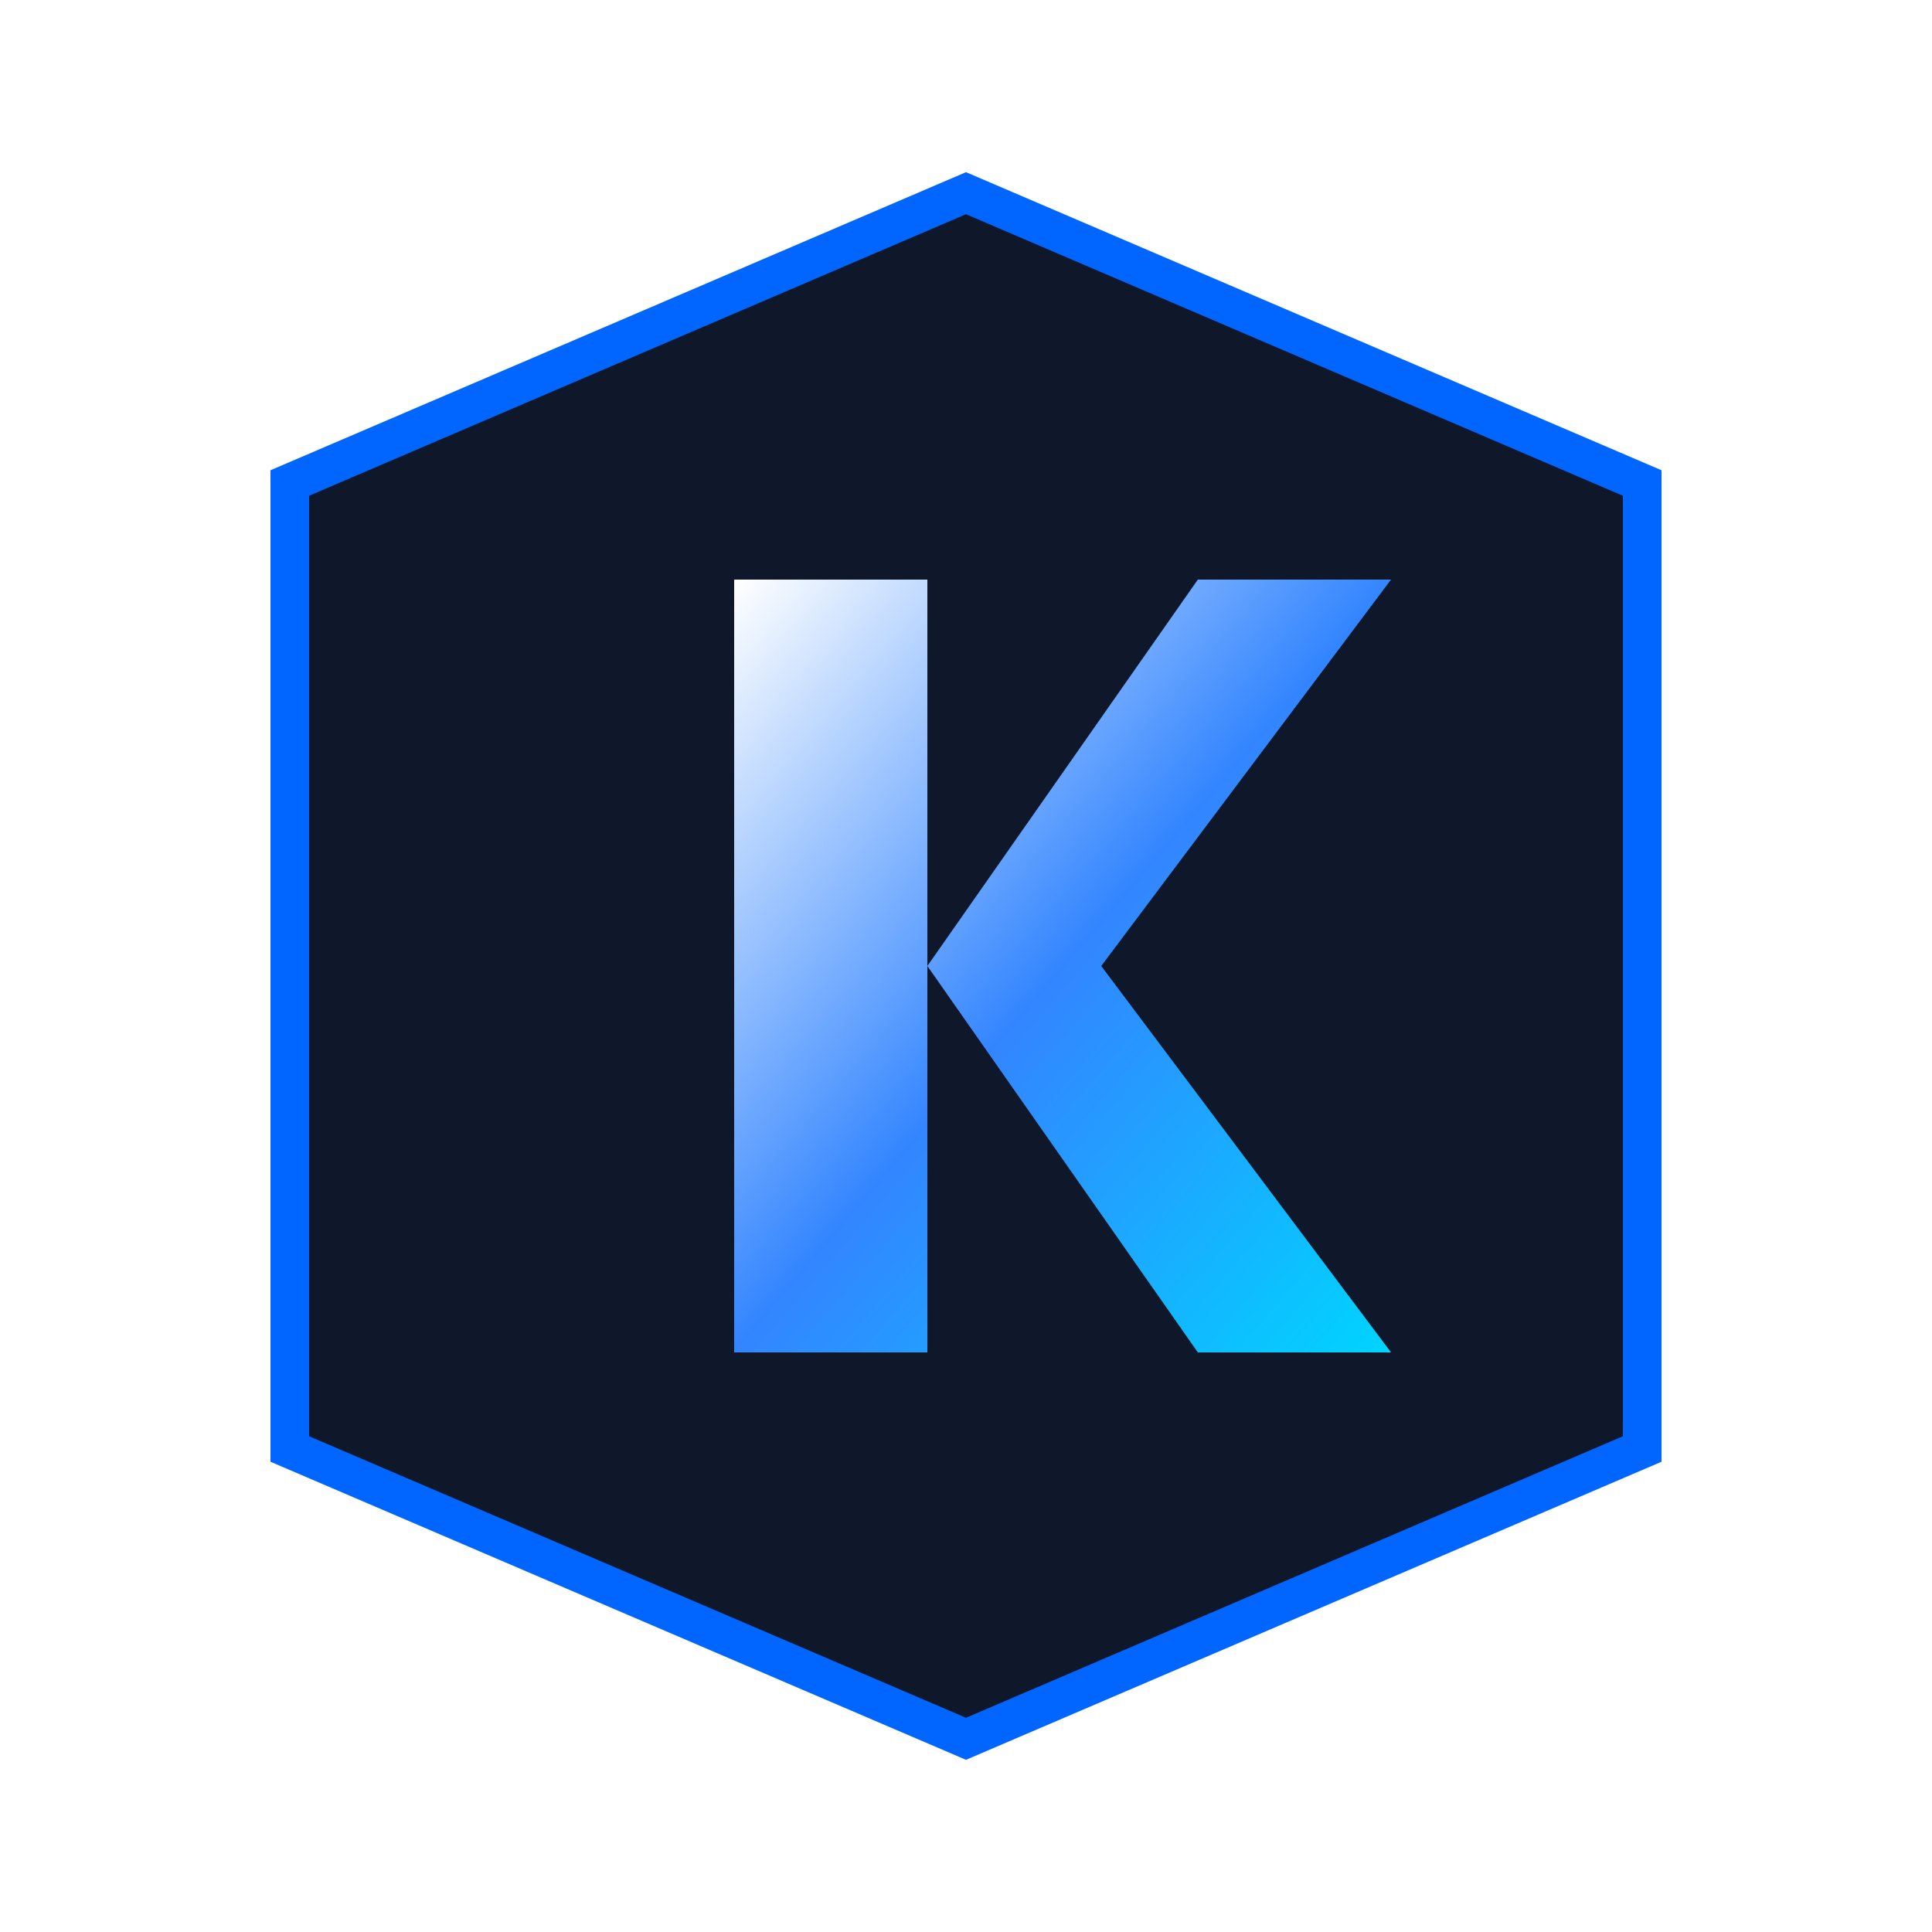
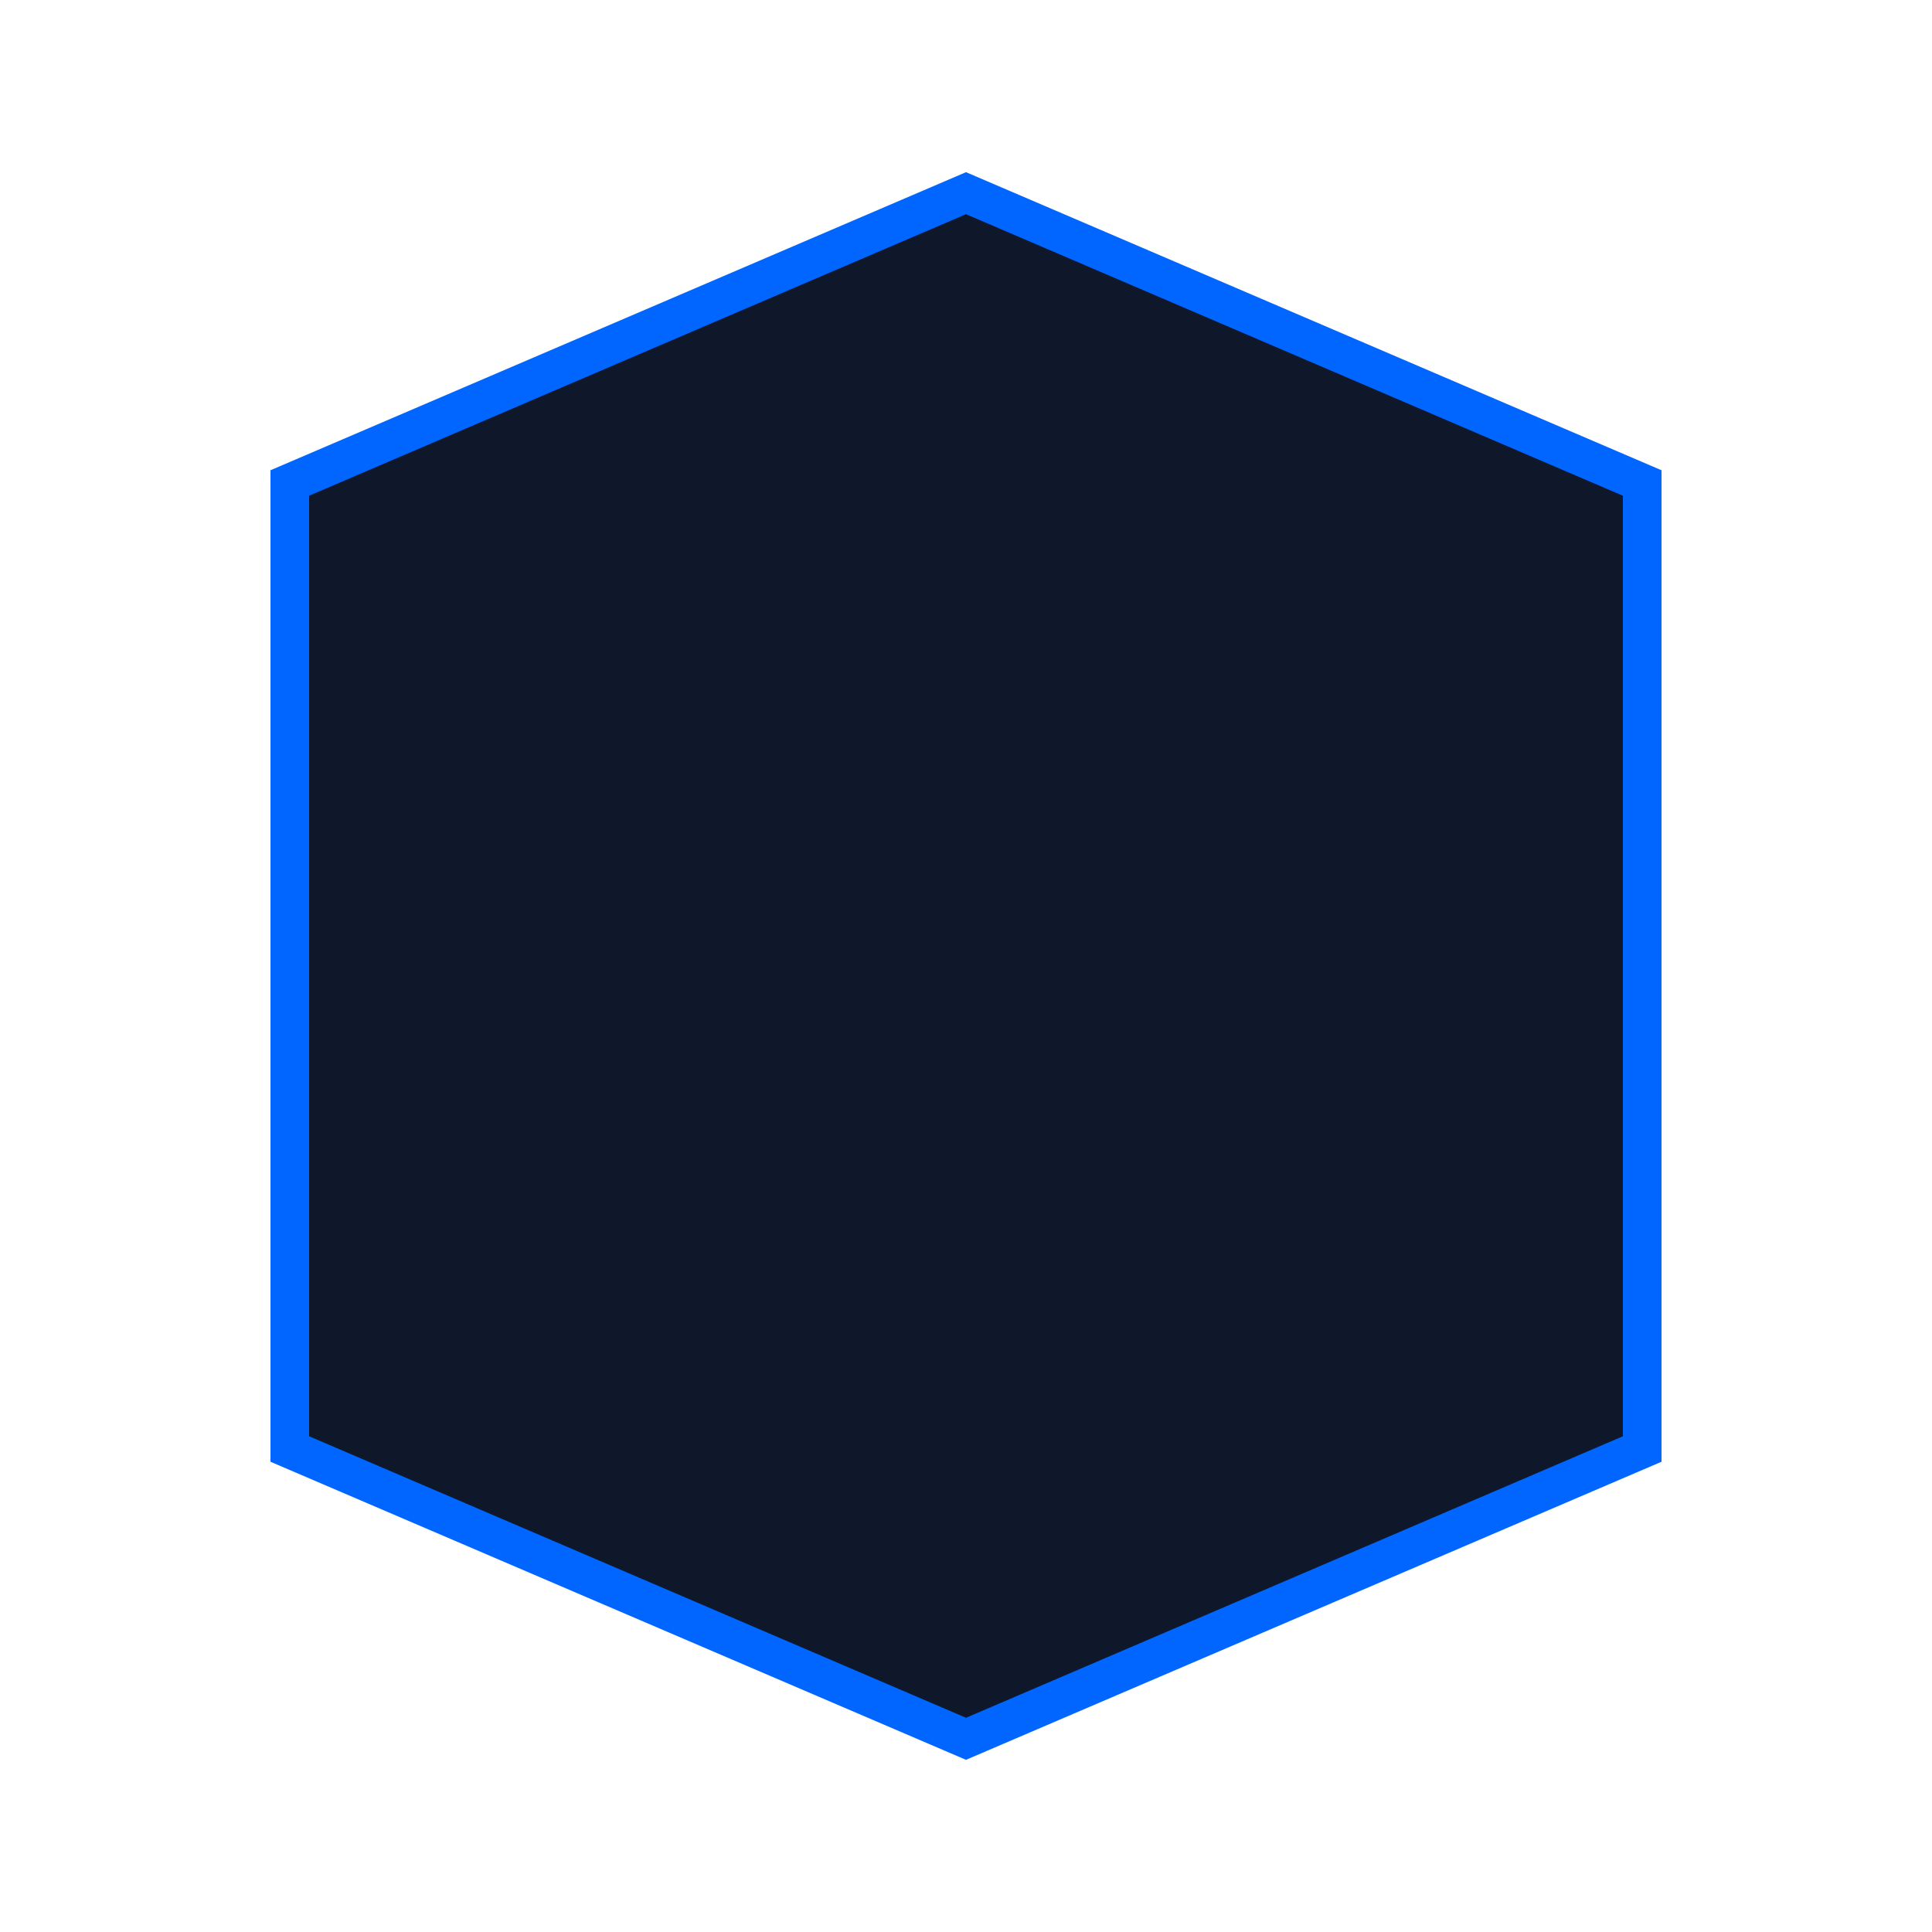
<svg xmlns="http://www.w3.org/2000/svg" width="100" height="100" viewBox="0 0 100 100" fill="none">
  <defs>
    <linearGradient id="knoxGradient" x1="0%" y1="0%" x2="100%" y2="100%">
      <stop offset="0%" stop-color="#FFFFFF" />
      <stop offset="50%" stop-color="#3385FF" />
      <stop offset="100%" stop-color="#00D4FF" />
    </linearGradient>
    <filter id="glow" x="-50%" y="-50%" width="200%" height="200%">
      <feGaussianBlur in="SourceGraphic" stdDeviation="3" result="blur" />
      <feMerge>
        <feMergeNode in="blur" />
        <feMergeNode in="SourceGraphic" />
      </feMerge>
    </filter>
  </defs>
  <path d="M50 10 L85 25 L85 75 L50 90 L15 75 L15 25 Z" fill="#0F172A" stroke="#0066FF" stroke-width="2" filter="url(#glow)" />
-   <path d="M38 30 L38 70 L48 70 L48 50 L62 70 L72 70 L57 50 L72 30 L62 30 L48 50 L48 30 Z" fill="url(#knoxGradient)" />
</svg>